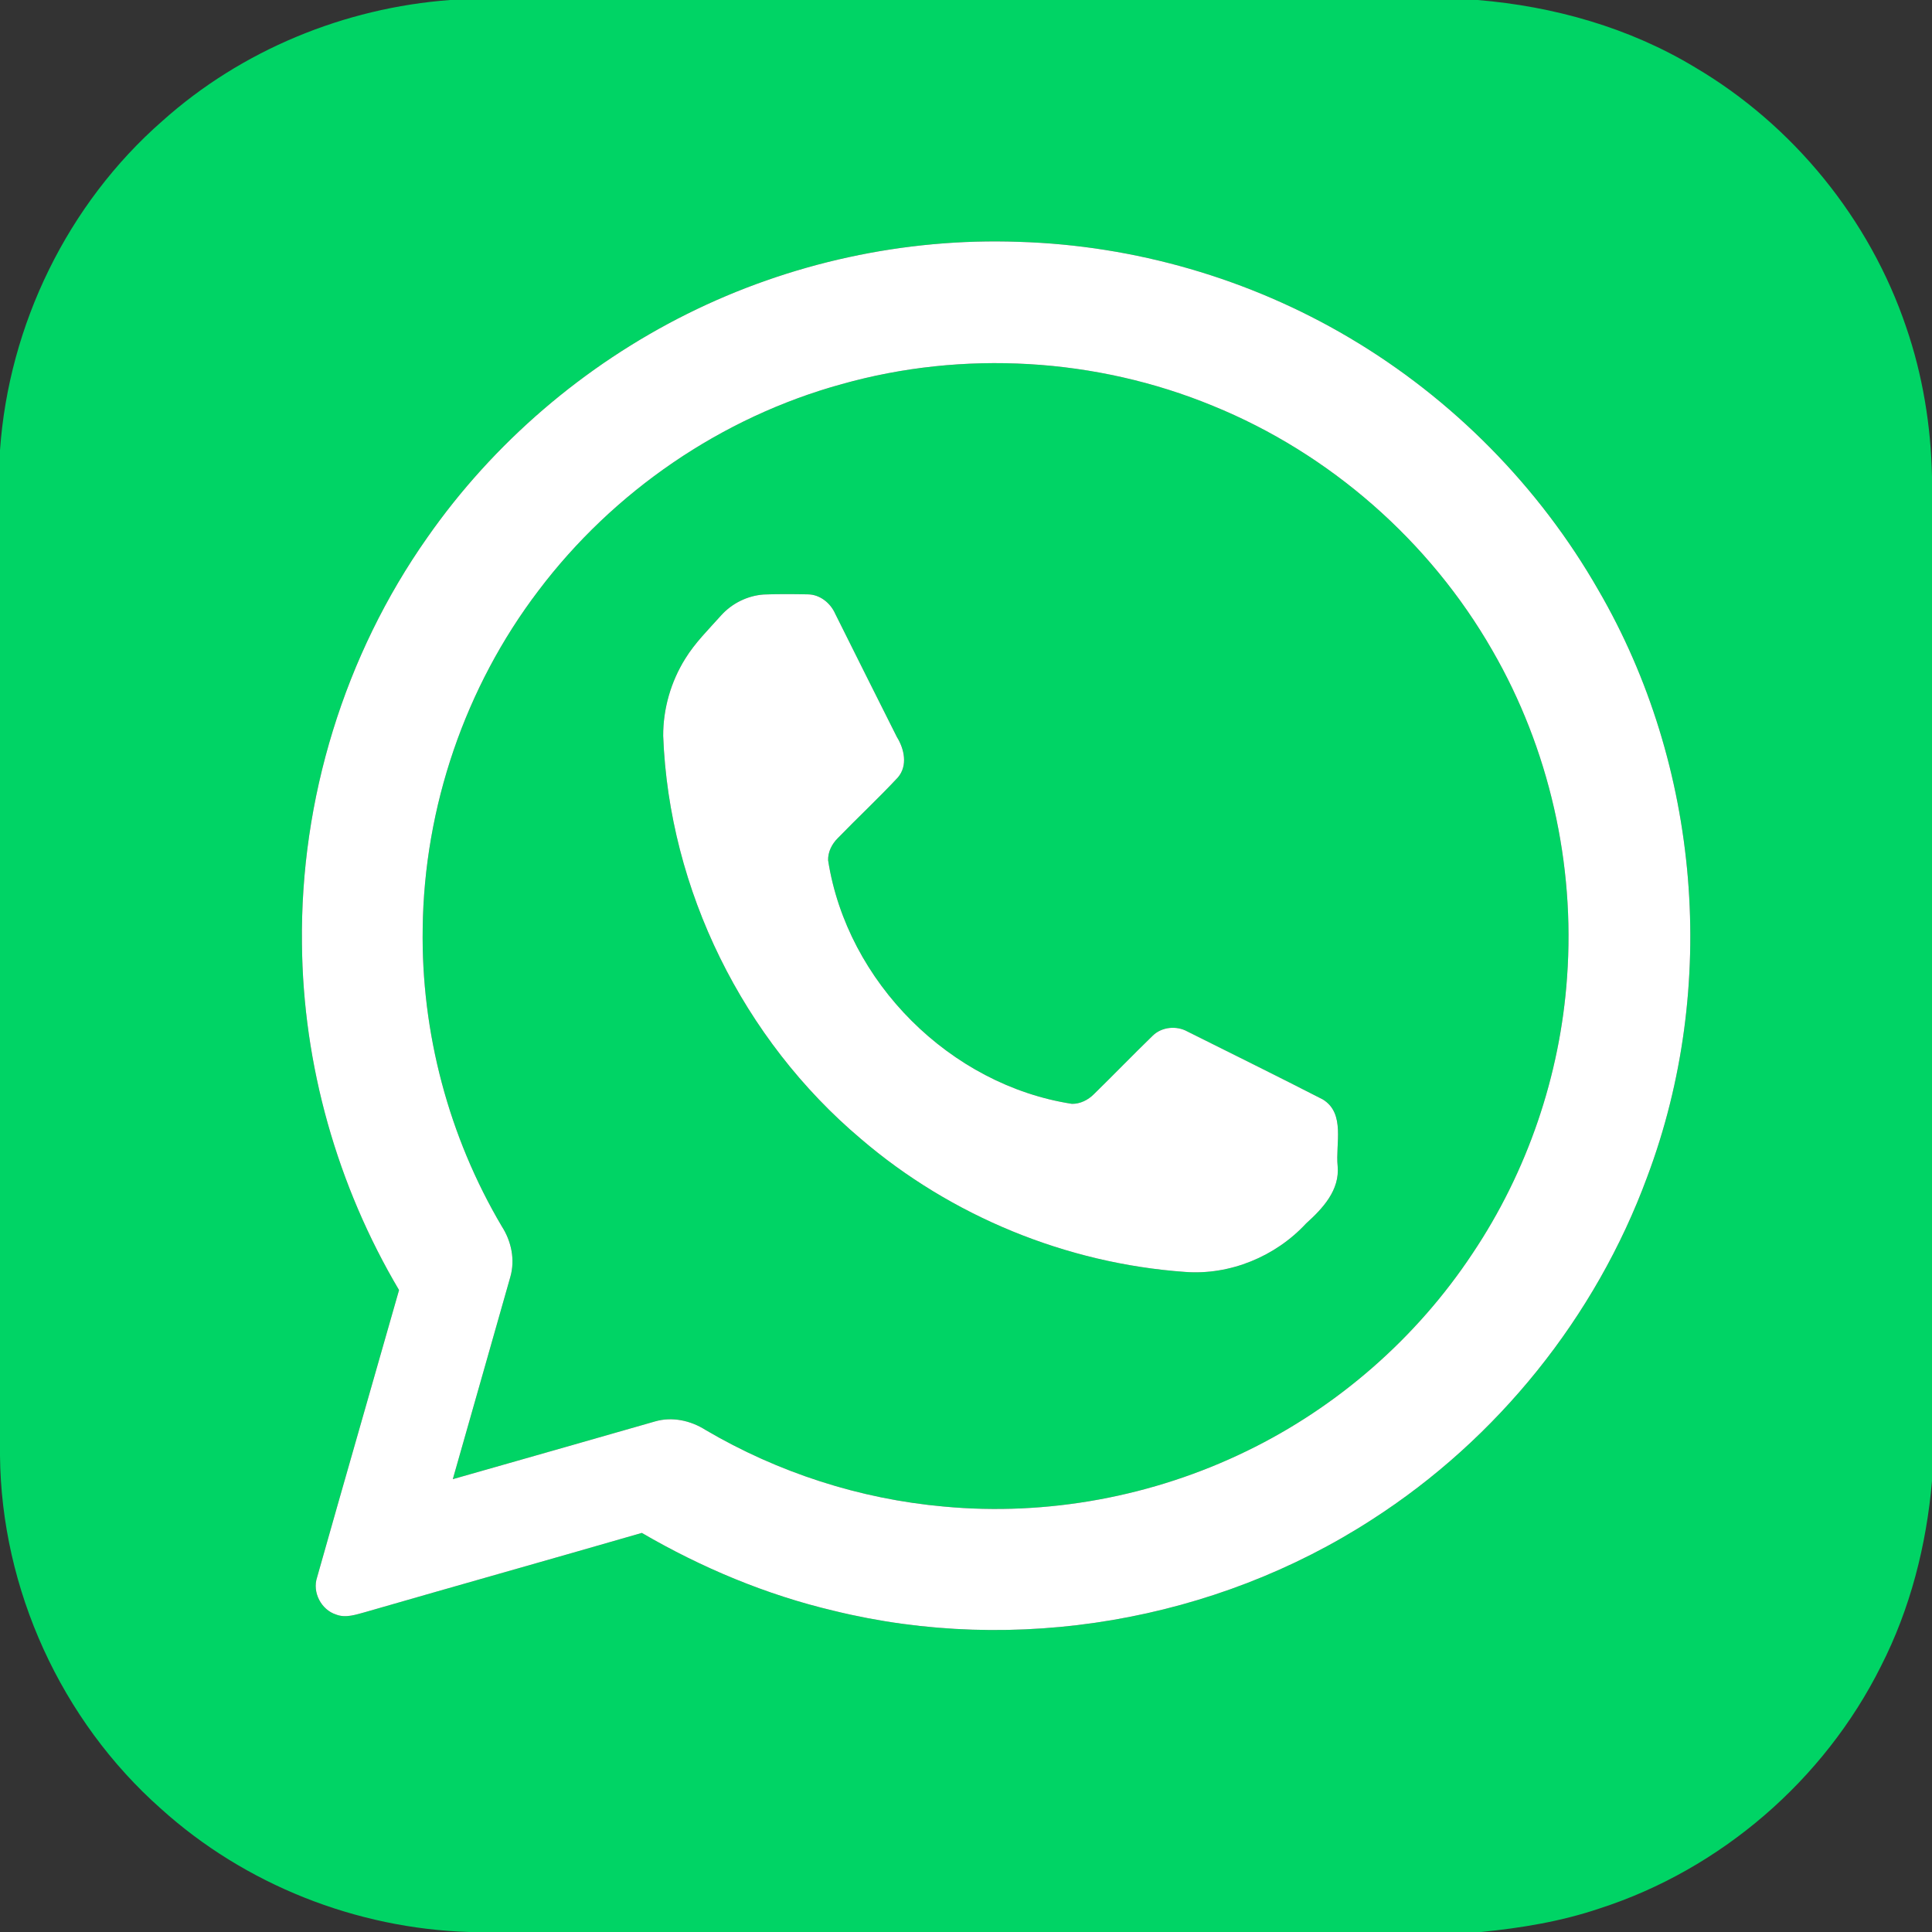
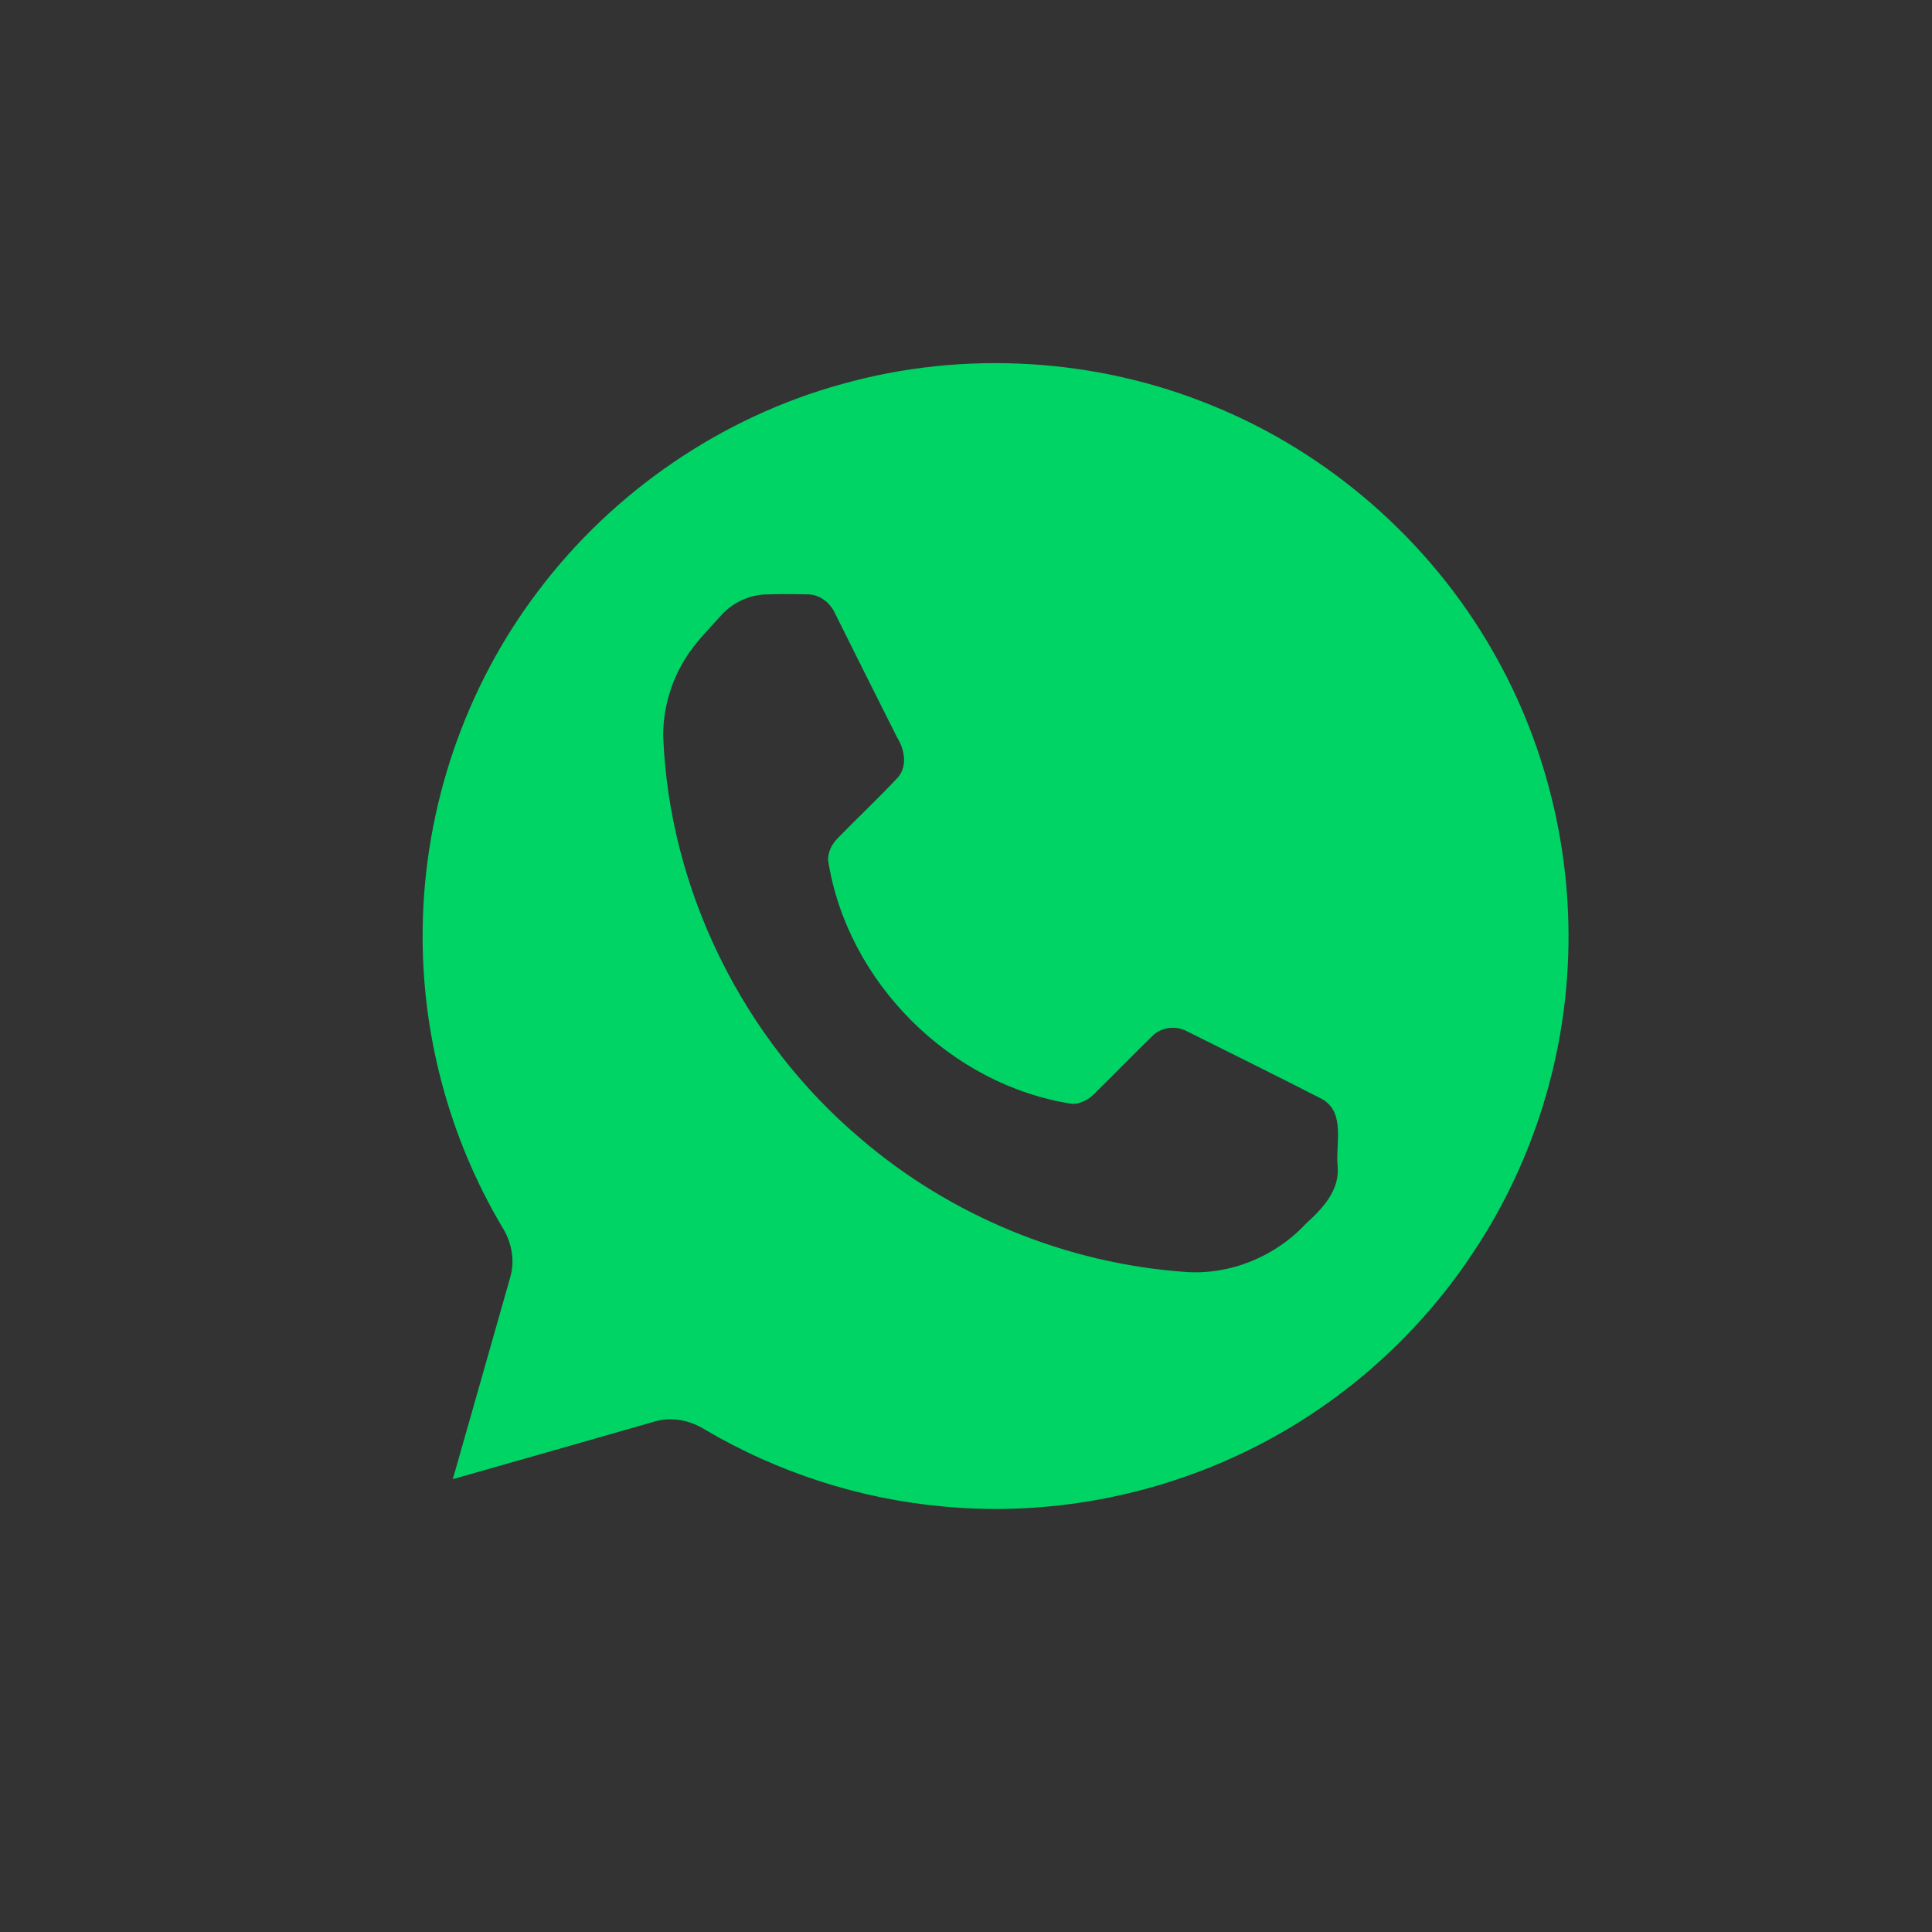
<svg xmlns="http://www.w3.org/2000/svg" width="512pt" height="512pt" viewBox="0 0 512 512" version="1.1">
  <rect x="0" y="0" width="512" height="512" fill="#333333" stroke="none" />
  <g id="#00d465ff">
-     <path fill="#00d465" opacity="1.00" d=" M 119.28 0.00 L 391.59 0.00 C 411.79 1.68 431.78 7.32 449.19 17.84 C 475.22 33.18 495.47 58.05 505.15 86.68 C 509.53 99.40 511.72 112.83 512.00 126.28 L 512.00 392.47 C 510.53 409.49 506.25 426.34 498.46 441.59 C 483.41 471.74 455.98 495.41 423.90 505.76 C 413.75 509.20 403.14 510.94 392.50 512.00 L 124.38 512.00 C 94.42 511.09 64.90 499.44 42.64 479.32 C 16.18 455.90 0.33 421.10 0.00 385.76 L 0.00 119.30 C 2.33 86.09 17.94 54.01 43.03 32.06 C 63.98 13.29 91.28 2.08 119.28 0.00 M 182.14 83.17 C 154.76 96.81 130.81 117.31 113.28 142.39 C 91.27 173.62 79.56 211.87 80.02 250.05 C 80.29 282.23 89.36 314.21 105.75 341.88 C 98.53 367.26 91.20 392.61 84.03 418.01 C 82.71 421.97 85.11 426.60 89.06 427.87 C 91.66 428.88 94.38 427.87 96.92 427.19 C 121.29 420.15 145.72 413.29 170.09 406.24 C 185.95 415.47 203.04 422.64 220.92 426.86 C 269.14 438.72 321.97 429.67 363.62 402.68 C 396.85 381.34 422.86 348.99 436.51 311.93 C 455.47 261.56 450.65 202.96 423.61 156.42 C 407.87 128.90 384.86 105.61 357.57 89.49 C 331.12 73.83 300.67 65.00 269.95 64.09 C 239.70 63.02 209.23 69.68 182.14 83.17 Z" />
    <path fill="#00d465" opacity="1.00" d=" M 223.09 101.79 C 255.29 92.74 290.48 94.80 321.40 107.54 C 352.38 120.14 378.89 143.38 395.51 172.40 C 410.53 198.41 417.45 228.97 415.29 258.93 C 413.48 284.98 404.75 310.53 390.21 332.22 C 375.40 354.57 354.52 372.84 330.40 384.54 C 305.63 396.60 277.54 401.83 250.10 399.25 C 227.89 397.27 206.17 390.24 186.95 378.94 C 183.03 376.45 178.13 375.37 173.60 376.69 C 155.74 381.81 137.87 386.91 120.00 391.99 C 125.07 374.12 130.19 356.28 135.24 338.41 C 136.55 333.86 135.52 328.95 133.00 325.03 C 118.93 301.26 111.58 273.59 112.02 245.97 C 112.41 213.92 123.26 182.08 142.67 156.56 C 162.56 130.20 191.23 110.55 223.09 101.79 M 202.40 157.55 C 198.12 157.85 194.01 159.87 191.13 163.06 C 187.81 166.78 184.21 170.31 181.58 174.59 C 177.79 180.67 175.73 187.83 175.75 195.01 C 177.30 235.85 196.94 275.49 228.15 301.82 C 252.06 322.31 282.62 334.83 314.02 337.07 C 325.96 337.98 338.02 332.99 346.12 324.24 C 350.51 320.28 355.09 315.42 354.49 308.99 C 353.88 303.16 356.61 295.09 350.57 291.37 C 338.66 285.26 326.65 279.34 314.68 273.36 C 311.79 271.75 307.89 272.12 305.50 274.45 C 300.23 279.56 295.14 284.84 289.89 289.97 C 288.35 291.51 286.27 292.56 284.07 292.53 C 251.83 287.56 224.47 260.24 219.46 228.00 C 219.39 225.76 220.47 223.65 222.04 222.10 C 227.29 216.69 232.81 211.54 237.95 206.03 C 240.62 202.90 239.66 198.48 237.67 195.29 C 232.19 184.42 226.77 173.52 221.33 162.63 C 220.07 159.78 217.25 157.52 214.06 157.51 C 210.17 157.43 206.28 157.40 202.40 157.55 Z" />
  </g>
  <g id="#ffffffff">
-     <path fill="#ffffff" opacity="1.00" d=" M 182.14 83.17 C 209.23 69.68 239.70 63.02 269.95 64.09 C 300.67 65.00 331.12 73.83 357.57 89.49 C 384.86 105.61 407.87 128.90 423.61 156.42 C 450.65 202.96 455.47 261.56 436.51 311.93 C 422.86 348.99 396.85 381.34 363.62 402.68 C 321.97 429.67 269.14 438.72 220.92 426.86 C 203.04 422.64 185.95 415.47 170.09 406.24 C 145.72 413.29 121.29 420.15 96.92 427.19 C 94.38 427.87 91.66 428.88 89.06 427.87 C 85.11 426.60 82.71 421.97 84.03 418.01 C 91.20 392.61 98.53 367.26 105.75 341.88 C 89.36 314.21 80.29 282.23 80.02 250.05 C 79.56 211.87 91.27 173.62 113.28 142.39 C 130.81 117.31 154.76 96.81 182.14 83.17 M 223.09 101.79 C 191.23 110.55 162.56 130.20 142.67 156.56 C 123.26 182.08 112.41 213.92 112.02 245.97 C 111.58 273.59 118.93 301.26 133.00 325.03 C 135.52 328.95 136.55 333.86 135.24 338.41 C 130.19 356.28 125.07 374.12 120.00 391.99 C 137.87 386.91 155.74 381.81 173.60 376.69 C 178.13 375.37 183.03 376.45 186.95 378.94 C 206.17 390.24 227.89 397.27 250.10 399.25 C 277.54 401.83 305.63 396.60 330.40 384.54 C 354.52 372.84 375.40 354.57 390.21 332.22 C 404.75 310.53 413.48 284.98 415.29 258.93 C 417.45 228.97 410.53 198.41 395.51 172.40 C 378.89 143.38 352.38 120.14 321.40 107.54 C 290.48 94.80 255.29 92.74 223.09 101.79 Z" />
-     <path fill="#ffffff" opacity="1.00" d=" M 202.40 157.55 C 206.28 157.40 210.17 157.43 214.06 157.51 C 217.25 157.52 220.07 159.78 221.33 162.63 C 226.77 173.52 232.19 184.42 237.67 195.29 C 239.66 198.48 240.62 202.90 237.95 206.03 C 232.81 211.54 227.29 216.69 222.04 222.10 C 220.47 223.65 219.39 225.76 219.46 228.00 C 224.47 260.24 251.83 287.56 284.07 292.53 C 286.27 292.56 288.35 291.51 289.89 289.97 C 295.14 284.84 300.23 279.56 305.50 274.45 C 307.89 272.12 311.79 271.75 314.68 273.36 C 326.65 279.34 338.66 285.26 350.57 291.37 C 356.61 295.09 353.88 303.16 354.49 308.99 C 355.09 315.42 350.51 320.28 346.12 324.24 C 338.02 332.99 325.96 337.98 314.02 337.07 C 282.62 334.83 252.06 322.31 228.15 301.82 C 196.94 275.49 177.30 235.85 175.75 195.01 C 175.73 187.83 177.79 180.67 181.58 174.59 C 184.21 170.31 187.81 166.78 191.13 163.06 C 194.01 159.87 198.12 157.85 202.40 157.55 Z" />
-   </g>
+     </g>
</svg>